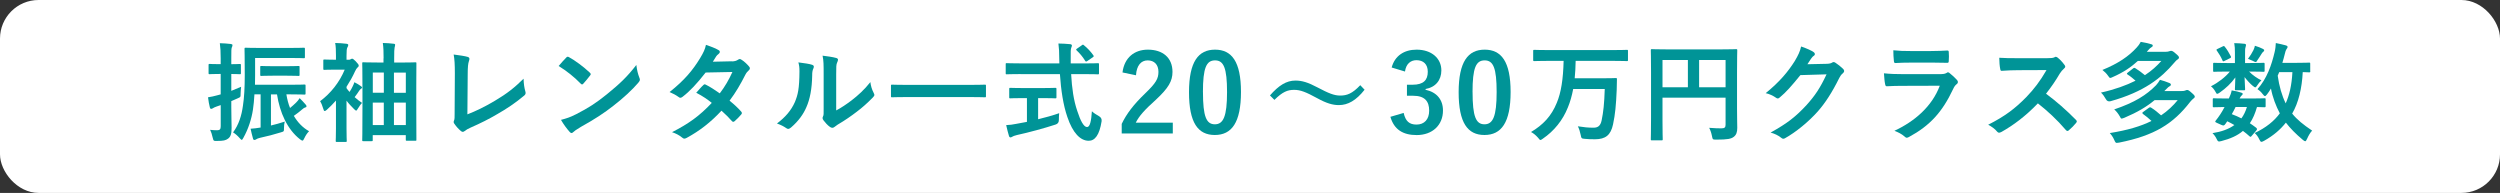
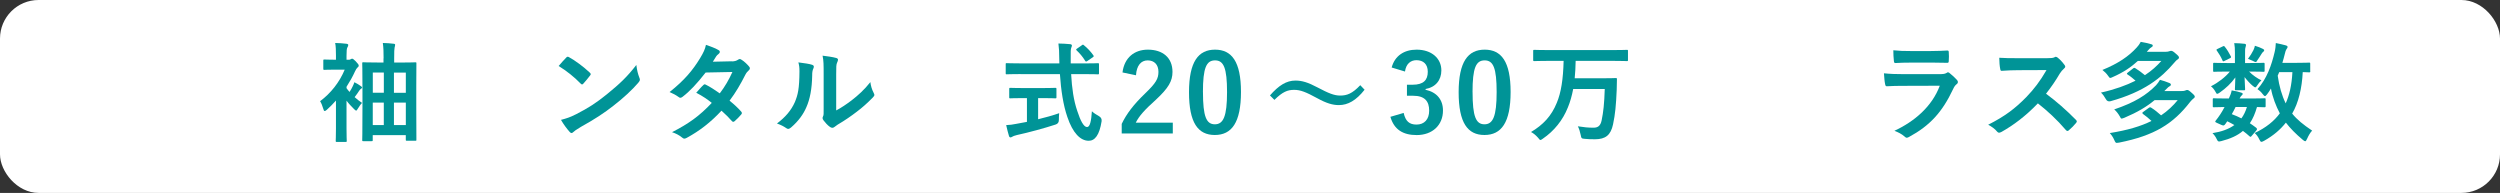
<svg xmlns="http://www.w3.org/2000/svg" id="_レイヤー_2" data-name="レイヤー_2" width="648" height="50" viewBox="0 0 648 50">
  <rect x="0" y="0" width="648" height="50" fill="#333333" stroke="none" />
  <defs>
    <style>
      .cls-1 {
        fill: #fff;
      }

      .cls-2 {
        fill: #009497;
      }
    </style>
  </defs>
  <g id="_画像" data-name="画像">
    <g>
      <rect class="cls-1" width="648" height="50" rx="10" ry="10" />
      <g>
-         <path class="cls-2" d="M59.95,27.57c0,2.66.08,4.17.08,5.57,0,1.57-.25,2.3-.92,2.8-.62.45-1.18.59-2.88.59-.87,0-.87.03-1.09-.81-.17-.81-.42-1.57-.67-2.07.67.08,1.12.11,1.82.11s.92-.28.92-1.06v-5.46l-1.04.36c-.5.17-.78.31-.98.45-.14.08-.31.17-.45.17-.17,0-.28-.11-.34-.34-.2-.73-.36-1.71-.48-2.66.87-.14,1.57-.28,2.55-.56l.73-.2v-5.29h-.31c-1.82,0-2.35.06-2.52.06-.28,0-.31-.03-.31-.31v-2.04c0-.28.03-.31.31-.31.17,0,.7.06,2.52.06h.31v-1.48c0-1.79-.06-2.69-.22-3.95,1.01.03,1.88.08,2.86.2.25.03.42.14.42.28,0,.25-.08.39-.17.59-.14.34-.14.92-.14,2.83v1.54c1.51,0,2.02-.06,2.18-.06.28,0,.31.03.31.31v2.04c0,.28-.03.31-.31.31-.17,0-.67-.06-2.18-.06v4.37c.84-.34,1.68-.67,2.55-1.06-.08.53-.11,1.15-.14,1.79,0,.9,0,.87-.81,1.23-.53.25-1.06.48-1.6.7v1.37ZM74.23,24.46c.2,1.23.5,2.44.95,3.53.53-.42,1.04-.9,1.57-1.4.34-.34.62-.67.92-1.15.53.53,1.12,1.15,1.57,1.68.14.14.2.28.2.42,0,.2-.11.28-.31.31-.25.06-.42.17-.84.53-.67.59-1.29,1.06-2.13,1.65,1.01,1.71,2.32,3.08,3.95,3.98-.48.48-.87,1.06-1.23,1.82-.2.42-.31.62-.5.62-.14,0-.34-.14-.64-.36-3.28-2.58-5.21-6.89-5.94-11.62h-1.57v8.06c1.12-.25,2.27-.59,3.58-1.01-.14.48-.2,1.09-.2,1.68,0,.9,0,.87-.84,1.12-1.79.56-3.42.98-5.35,1.4-.48.11-.81.25-1.01.39-.14.08-.25.17-.45.17s-.34-.11-.39-.39c-.22-.78-.45-1.71-.62-2.52.81-.03,1.68-.17,2.6-.31v-8.6h-1.6c-.08,1.51-.22,2.83-.39,3.98-.36,2.38-1.18,4.98-2.49,7.31-.2.34-.28.5-.42.5-.11,0-.28-.17-.53-.45-.56-.64-1.2-1.18-1.71-1.48,1.48-1.99,2.21-4.37,2.55-6.86.34-2.16.48-4.82.48-7.95,0-4.62-.06-6.64-.06-6.8,0-.31.03-.34.31-.34.17,0,1.12.06,3.75.06h7.56c2.66,0,3.56-.06,3.72-.06.28,0,.31.03.31.34v2.07c0,.28-.03.31-.31.31-.17,0-1.06-.06-3.72-.06h-8.88v4.48c0,.87,0,1.68-.03,2.46h9.16c2.58,0,3.44-.06,3.61-.06.31,0,.34.03.34.31v1.99c0,.28-.03.31-.34.31-.17,0-1.04-.06-3.61-.06h-1.04ZM70.73,19.62c-2.16,0-2.8.06-2.97.06-.28,0-.31-.03-.31-.31v-1.96c0-.28.03-.31.31-.31.17,0,.81.06,2.97.06h3.64c2.16,0,2.8-.06,2.97-.06.28,0,.31.03.31.31v1.96c0,.28-.03.31-.31.31-.17,0-.81-.06-2.97-.06h-3.64Z" />
        <path class="cls-2" d="M87.08,26.06c-.76.87-1.54,1.65-2.35,2.38-.25.22-.42.34-.56.34-.17,0-.28-.2-.39-.62-.2-.7-.5-1.46-.81-1.93,2.74-2.04,5.01-4.87,6.38-8.18h-2.52c-1.93,0-2.55.06-2.72.06-.28,0-.31-.03-.31-.31v-2.07c0-.28.03-.31.31-.31.17,0,.78.06,2.72.06h.25v-1.09c0-1.26-.03-2.38-.2-3.25,1.04.03,1.96.08,2.91.2.28.03.48.14.48.31,0,.22-.08.39-.2.59-.2.31-.25.92-.25,2.24v1.01h.64c.22,0,.34-.08.45-.14.08-.06.22-.14.36-.14.17,0,.36.11.9.64.67.7.81.92.81,1.15s-.11.34-.31.5c-.22.22-.42.48-.67,1.04-.56,1.26-1.32,2.6-2.18,3.95v.36c.22.34.5.64.78.98.34-.5.59-.98.81-1.43.17-.34.31-.67.45-1.09.59.31,1.26.67,1.68,1.01.22.17.31.25.31.36,0,.14-.11.22-.25.31-.17.11-.36.31-.5.53-.34.53-.67,1.01-1.18,1.65.62.56,1.26,1.06,1.93,1.51-.31.25-.73.9-1.06,1.43-.22.36-.34.56-.48.56-.11,0-.28-.14-.56-.42-.64-.64-1.34-1.37-1.93-2.16v7.2c0,2.07.06,3.05.06,3.19,0,.28-.03.31-.31.31h-2.24c-.28,0-.31-.03-.31-.31,0-.17.06-1.12.06-3.19v-7.22ZM99.43,15.14c0-1.68-.03-2.74-.2-4,1.04.03,1.85.08,2.83.2.28.03.36.14.36.28,0,.22-.08.45-.14.7-.08.39-.11,1.04-.11,2.8v1.09h1.9c2.52,0,3.39-.06,3.58-.06.28,0,.28.03.28.31,0,.17-.03,1.54-.03,5.8v5.54c0,6.89.03,8.23.03,8.4,0,.25,0,.28-.28.28h-2.16c-.28,0-.31-.03-.31-.28v-1.18h-8.57v1.29c0,.25-.03.28-.31.28h-2.13c-.25,0-.28-.03-.28-.28,0-.2.06-1.54.06-8.46v-4.93c0-4.9-.06-6.3-.06-6.47,0-.28.03-.31.28-.31.17,0,1.06.06,3.58.06h1.65v-1.06ZM96.63,24.04h2.86v-5.24h-2.86v5.24ZM99.48,32.42v-5.82h-2.86v5.82h2.86ZM102.11,18.81v5.24h3.08v-5.24h-3.08ZM105.19,32.42v-5.82h-3.08v5.82h3.08Z" />
-         <path class="cls-2" d="M121.15,29.64c2.16-.84,4.26-1.82,7.14-3.53,3.22-1.9,5.15-3.47,7.42-5.71.03,1.29.2,2.41.45,3.25.17.53.08.81-.28,1.12-2.3,1.93-4.62,3.47-7,4.82-2.13,1.26-4.31,2.35-6.86,3.47-.7.31-1.2.59-1.57.9-.17.14-.34.22-.5.22s-.31-.08-.48-.22c-.64-.53-1.2-1.15-1.71-1.9-.11-.14-.17-.28-.17-.45,0-.14.06-.31.14-.48.11-.28.11-.81.11-1.6l.06-10.53c0-2.3-.08-3.67-.31-4.87,1.57.2,3,.42,3.64.62.28.08.45.25.45.53,0,.14-.06.34-.14.59-.2.56-.31,1.48-.31,3.47l-.08,10.3Z" />
        <path class="cls-2" d="M146.77,14.92c.11-.14.25-.22.39-.22.11,0,.22.06.36.14,1.43.76,3.75,2.46,5.35,3.98.17.17.25.28.25.39s-.06.22-.17.36c-.42.56-1.34,1.68-1.74,2.1-.14.14-.22.22-.34.22s-.22-.08-.36-.22c-1.68-1.74-3.7-3.33-5.71-4.56.62-.76,1.43-1.62,1.96-2.18ZM149.21,29.67c3.42-1.76,5.24-2.94,8.06-5.21,3.42-2.77,5.29-4.56,7.67-7.62.17,1.4.42,2.35.78,3.28.08.2.14.36.14.53,0,.25-.14.48-.45.84-1.48,1.74-3.89,3.98-6.44,5.94-2.32,1.82-4.68,3.39-8.46,5.49-1.26.76-1.62,1.04-1.88,1.29-.17.17-.34.28-.5.28-.14,0-.31-.11-.48-.31-.7-.78-1.57-1.93-2.24-3.11,1.43-.39,2.3-.64,3.78-1.4Z" />
        <path class="cls-2" d="M189.73,15.92c.81-.03,1.18-.2,1.54-.42.2-.14.34-.2.48-.2s.31.08.5.22c.62.36,1.4,1.12,1.9,1.71.17.17.22.34.22.5s-.08.34-.31.53c-.28.25-.56.53-.84,1.06-1.2,2.38-2.52,4.68-4.12,6.78,1.15.92,2.21,1.9,3.02,2.83.11.11.17.25.17.39,0,.11-.06.25-.17.36-.39.48-1.26,1.37-1.74,1.76-.11.08-.22.14-.34.14-.08,0-.2-.06-.31-.17-.67-.78-1.79-1.9-2.72-2.72-2.86,3.08-5.74,5.26-8.93,7-.25.14-.48.25-.7.25-.17,0-.34-.08-.53-.25-.9-.73-1.68-1.09-2.66-1.43,4.34-2.21,7.14-4.23,10.3-7.59-1.06-.87-2.32-1.74-4.03-2.63.62-.67,1.2-1.4,1.85-1.99.11-.11.22-.2.36-.2.08,0,.17.06.28.11,1.01.48,2.24,1.29,3.61,2.24,1.34-1.74,2.38-3.56,3.28-5.54l-6.94.14c-2.3,2.94-4.12,4.87-5.99,6.3-.2.14-.36.25-.56.25-.14,0-.31-.06-.45-.2-.7-.5-1.43-.9-2.35-1.29,3.92-3.11,6.02-5.68,7.92-8.79.9-1.51,1.26-2.27,1.51-3.44.95.34,2.41.81,3.28,1.37.22.11.31.28.31.45,0,.2-.14.42-.34.56-.25.17-.45.39-.59.59-.22.39-.39.67-.87,1.4l4.93-.11Z" />
        <path class="cls-2" d="M210.5,16.79c.48.14.53.48.36.87-.31.62-.34,1.23-.34,1.9-.06,3.5-.59,6.16-1.51,8.23-.73,1.71-1.96,3.53-3.98,5.26-.28.22-.5.36-.73.36-.17,0-.34-.08-.53-.22-.7-.48-1.37-.81-2.38-1.18,2.18-1.65,3.67-3.36,4.65-5.57.78-1.9,1.15-3.44,1.18-7.92,0-1.06-.06-1.51-.28-2.35,1.6.2,2.88.39,3.56.62ZM216.72,28.64c1.37-.73,2.66-1.6,3.98-2.6,1.68-1.29,3.33-2.77,4.9-4.76.11.98.39,1.9.87,2.83.08.2.17.34.17.48,0,.2-.11.39-.42.7-1.4,1.43-2.69,2.58-4.14,3.67-1.46,1.12-3.02,2.21-4.98,3.36-.5.34-.56.39-.81.59-.17.14-.36.22-.56.22-.17,0-.36-.08-.59-.22-.62-.42-1.26-1.15-1.68-1.71-.17-.25-.25-.42-.25-.59,0-.14.03-.25.11-.42.2-.36.17-.7.17-2.13v-8.76c0-2.44,0-3.58-.28-4.87,1.12.14,2.66.34,3.5.59.36.08.5.25.5.48,0,.17-.08.42-.22.7-.25.53-.25,1.09-.25,3.11v9.35Z" />
-         <path class="cls-2" d="M234.81,25.16c-2.52,0-3.39.06-3.56.06-.28,0-.31-.03-.31-.28v-2.72c0-.25.03-.28.31-.28.17,0,1.04.06,3.56.06h16.88c2.52,0,3.39-.06,3.56-.06.28,0,.31.03.31.28v2.72c0,.25-.03.28-.31.28-.17,0-1.04-.06-3.56-.06h-16.88Z" />
        <path class="cls-2" d="M264.54,19.2c-2.55,0-3.42.06-3.58.06-.28,0-.28-.03-.28-.34v-2.21c0-.31,0-.34.28-.34.17,0,1.04.06,3.58.06h10.05c0-.36-.03-.76-.03-1.15,0-1.88-.06-2.69-.22-4,1.01.03,2.1.06,3.05.17.28.03.45.17.45.34,0,.22-.11.42-.17.59-.14.39-.17.95-.14,2.83v1.23h3.44c2.55,0,3.42-.06,3.58-.06.28,0,.31.03.31.34v2.21c0,.31-.03.34-.31.34-.17,0-1.04-.06-3.58-.06h-3.33c.2,3.64.64,6.8,1.6,9.58.81,2.52,1.68,4.14,2.52,4.14.76,0,1.09-1.54,1.26-4.09.42.42,1.2.92,1.82,1.26q.81.45.7,1.32c-.56,3.58-1.74,5.1-3.39,5.07-2.13-.03-4.09-2.02-5.49-6.16-1.06-3.05-1.65-6.94-1.93-11.12h-10.19ZM269.08,25.42v5.49c1.85-.45,3.78-.98,5.46-1.57-.06.5-.08,1.2-.08,1.76q0,.92-.84,1.18c-2.8.92-7,2.07-10.02,2.72-.7.17-1.01.31-1.18.42-.2.11-.34.2-.5.2s-.31-.11-.39-.36c-.22-.67-.5-1.85-.73-2.83.95-.03,1.68-.14,2.69-.34l2.69-.5v-6.16h-.95c-2.38,0-3.16.06-3.33.06-.28,0-.31-.03-.31-.28v-2.1c0-.31.03-.34.31-.34.17,0,.95.06,3.33.06h4.96c2.35,0,3.14-.06,3.3-.06.31,0,.34.03.34.34v2.1c0,.25-.03.28-.34.28-.17,0-.95-.06-3.3-.06h-1.09ZM280.36,11.75c.17-.11.25-.17.34-.17s.17.06.28.17c.87.7,1.74,1.62,2.41,2.58.17.22.14.34-.2.56l-1.32.9c-.17.11-.28.17-.36.17s-.17-.08-.25-.22c-.62-1.04-1.46-1.99-2.18-2.66-.22-.22-.17-.31.11-.5l1.18-.81Z" />
        <path class="cls-2" d="M290.95,18.78c.48-3.84,3.08-5.91,6.58-5.91,3.84,0,6.38,2.07,6.38,5.77,0,2.38-1.04,4.17-4.31,7.22-2.94,2.63-4.34,4.2-5.21,5.94h9.6v2.8h-13.24v-2.49c1.26-2.63,3.05-4.98,6.1-7.92,2.8-2.69,3.42-3.81,3.42-5.57,0-1.88-1.09-2.97-2.8-2.97s-2.86,1.32-3.02,3.86l-3.5-.73Z" />
        <path class="cls-2" d="M321.66,23.85c0,7.92-2.41,11.14-6.78,11.14s-6.69-3.16-6.69-11.09,2.44-11.03,6.75-11.03,6.72,3.08,6.72,10.98ZM311.81,23.88c0,6.3.87,8.34,3.08,8.34s3.16-2.07,3.16-8.34-.87-8.23-3.11-8.23-3.14,1.9-3.14,8.23Z" />
        <path class="cls-2" d="M329.17,24.74c2.27-2.6,4.28-3.86,6.61-3.86,1.68,0,3.28.48,5.68,1.76,2.91,1.54,4.37,2.13,5.91,2.13,1.76,0,3.14-.5,5.21-2.69l1.12,1.18c-2.18,2.77-4.31,3.98-6.66,3.98-1.6,0-3.19-.45-5.68-1.82-2.83-1.54-4.28-2.13-5.91-2.13-1.71,0-3,.5-5.12,2.6l-1.15-1.15Z" />
        <path class="cls-2" d="M360.72,17.49c.81-3.02,3.22-4.62,6.47-4.62,3.89,0,6.41,2.27,6.41,5.38,0,2.52-1.51,4.37-4.09,4.82v.2c2.88.62,4.51,2.55,4.51,5.38,0,3.78-2.74,6.36-6.83,6.36-3.53,0-5.85-1.43-6.8-4.73l3.44-1.01c.48,2.16,1.48,3.02,3.33,3.02,2.02,0,3.28-1.34,3.28-3.61,0-2.44-1.15-3.86-4.14-3.86h-1.62v-2.86h1.48c2.8,0,3.92-1.2,3.92-3.36,0-1.96-1.15-3-2.94-3-1.48,0-2.69.92-2.97,2.94l-3.44-1.04Z" />
        <path class="cls-2" d="M391.55,23.85c0,7.92-2.41,11.14-6.78,11.14s-6.69-3.16-6.69-11.09,2.44-11.03,6.75-11.03,6.72,3.08,6.72,10.98ZM381.69,23.88c0,6.3.87,8.34,3.08,8.34s3.16-2.07,3.16-8.34-.87-8.23-3.11-8.23-3.14,1.9-3.14,8.23Z" />
        <path class="cls-2" d="M401.27,15.78c-2.49,0-3.36.06-3.53.06-.31,0-.34-.03-.34-.31v-2.3c0-.28.03-.31.34-.31.17,0,1.04.06,3.53.06h16.86c2.52,0,3.39-.06,3.56-.06.25,0,.28.03.28.31v2.3c0,.28-.03.31-.28.31-.17,0-1.04-.06-3.56-.06h-9.72c-.03,1.65-.11,3.14-.25,4.51h7.28c2.38,0,3.19-.06,3.36-.06.28,0,.31.06.31.31,0,.81-.03,2.02-.06,2.74-.17,4-.39,6.33-.95,8.96-.59,2.77-1.93,3.86-4.7,3.86-1.06,0-1.82-.03-2.63-.11-.87-.08-.87-.11-1.06-1.04-.17-.84-.42-1.62-.73-2.21,1.57.25,2.69.36,4.06.36,1.04,0,1.79-.39,2.1-1.88.45-2.16.7-4.4.81-8.15h-8.18c-.34,1.79-.78,3.33-1.37,4.76-1.32,3.33-3.58,6.13-6.5,8.12-.31.22-.48.34-.62.34-.17,0-.31-.2-.62-.59-.62-.7-1.23-1.18-1.82-1.48,3.11-1.85,5.29-4.12,6.69-7.59,1.09-2.6,1.65-6.05,1.76-10.86h-4.03Z" />
-         <path class="cls-2" d="M450.24,28.3c0,2.44.06,3.89.06,4.84,0,1.12-.25,1.82-.9,2.32-.67.53-1.6.73-4.56.73-.9,0-.92-.03-1.09-.9-.17-.84-.42-1.57-.73-2.16,1.18.11,2.49.14,3.16.14.84,0,1.09-.25,1.09-.95v-7h-16.35v5.96c0,3.05.06,4.62.06,4.79,0,.28-.03.31-.34.31h-2.44c-.28,0-.31-.03-.31-.31,0-.2.06-1.9.06-5.49v-11.98c0-3.58-.06-5.35-.06-5.52,0-.31.03-.34.31-.34.2,0,1.15.06,3.81.06h14.2c2.66,0,3.61-.06,3.78-.06.28,0,.31.03.31.34,0,.17-.06,2.04-.06,5.63v9.58ZM437.5,22.62v-7.06h-6.58v7.06h6.58ZM440.41,15.56v7.06h6.86v-7.06h-6.86Z" />
-         <path class="cls-2" d="M473.53,16.54c.73-.03,1.09-.14,1.4-.34.11-.08.22-.11.36-.11s.28.06.45.17c.7.45,1.34.98,1.9,1.51.25.22.36.45.36.64,0,.22-.14.42-.34.59-.39.31-.67.7-.92,1.2-1.88,3.81-3.67,6.52-5.54,8.65-2.41,2.72-5.74,5.43-8.51,6.97-.17.11-.31.14-.45.14-.22,0-.42-.11-.64-.31-.7-.56-1.57-.98-2.66-1.29,4.37-2.41,6.58-4.17,9.32-7.14,2.21-2.46,3.5-4.37,5.18-7.95l-6.78.2c-2.3,2.83-3.7,4.42-5.29,5.74-.2.2-.39.31-.59.31-.14,0-.28-.06-.42-.17-.7-.5-1.74-1.01-2.69-1.2,3.64-2.97,5.8-5.57,7.53-8.32.92-1.57,1.34-2.44,1.65-3.78,1.6.56,2.66,1.04,3.28,1.48.2.14.28.31.28.48s-.08.34-.31.48c-.28.17-.48.48-.7.76-.31.48-.59.9-.92,1.4l5.04-.11Z" />
        <path class="cls-2" d="M493.25,22.25c-1.4,0-2.8.03-4.2.11-.25,0-.36-.17-.42-.53-.17-.7-.22-1.74-.31-2.83,1.6.17,3.3.22,5.15.22h9.6c.48,0,1.04-.06,1.48-.31.14-.11.25-.17.36-.17.14,0,.28.08.42.2.67.53,1.43,1.23,1.88,1.74.2.2.28.39.28.59,0,.17-.08.36-.31.53-.45.36-.64.67-.95,1.32-2.8,5.96-6.02,9.46-11.42,12.38-.22.11-.39.2-.56.2-.2,0-.39-.11-.62-.34-.76-.67-1.65-1.09-2.6-1.46,5.18-2.41,9.74-6.27,11.76-11.68l-9.55.03ZM495.12,16.23c-1.26,0-2.66.03-3.84.11-.28,0-.36-.17-.39-.62-.08-.59-.14-1.82-.14-2.69,1.71.17,2.55.2,4.59.2h5.04c1.82,0,3.3-.08,4.4-.14.25,0,.34.14.34.45.06.7.06,1.48,0,2.18,0,.48-.08.59-.5.56-.92,0-2.24-.06-3.95-.06h-5.54Z" />
        <path class="cls-2" d="M530.63,15.08c1.01,0,1.51-.03,1.93-.25.11-.08.2-.11.31-.11.17,0,.31.11.48.22.64.5,1.29,1.23,1.82,1.96.08.14.14.25.14.36,0,.17-.11.36-.36.56-.36.31-.73.73-1.04,1.23-1.15,1.96-2.24,3.53-3.58,5.24,2.69,1.99,5.18,4.17,7.76,6.78.14.14.22.28.22.39s-.06.25-.2.42c-.53.64-1.18,1.32-1.88,1.9-.11.11-.22.17-.34.17-.14,0-.25-.08-.39-.22-2.35-2.74-4.76-4.96-7.28-6.94-3.16,3.3-6.36,5.68-9.41,7.39-.25.11-.45.22-.64.22-.17,0-.34-.08-.48-.25-.62-.76-1.43-1.32-2.35-1.82,4.37-2.21,6.97-4.2,9.86-7.14,2.02-2.1,3.56-4.09,5.26-7.03l-7.22.03c-1.46,0-2.91.06-4.42.17-.22.03-.31-.17-.36-.48-.14-.59-.25-1.93-.25-2.91,1.51.11,2.91.11,4.73.11h7.7Z" />
        <path class="cls-2" d="M554.15,15.78c-1.71,1.57-3.72,2.97-6.55,4.2-.28.14-.48.22-.62.22-.17,0-.28-.14-.53-.5-.48-.7-.95-1.12-1.51-1.57,4.06-1.65,6.83-3.53,8.9-5.82.36-.36.76-.92,1.04-1.46,1.04.17,1.88.36,2.72.62.28.06.39.17.39.36,0,.17-.08.28-.34.42-.22.11-.48.34-.78.7l-.42.48h4.79c.53,0,.81-.06,1.01-.14.17-.06.31-.11.5-.11.25,0,.48.08,1.09.62.78.64.95.87.95,1.12,0,.2-.14.36-.34.48-.25.17-.5.36-.9.87-3.36,3.98-7.84,7.56-16.52,9.97q-.81.2-1.2-.56c-.39-.7-.76-1.2-1.26-1.68,3.64-.81,6.55-1.88,8.96-3.08-.73-.64-1.34-1.15-2.02-1.57-.14-.11-.22-.17-.22-.25s.08-.17.22-.28l1.4-1.09c.25-.2.36-.17.64,0,.78.5,1.57,1.06,2.41,1.76,1.74-1.15,3.11-2.38,4.26-3.7h-6.08ZM558.48,25.95c-2.1,1.74-4.45,3.14-7.87,4.59-.34.11-.53.2-.67.2-.2,0-.28-.17-.5-.59-.42-.73-.9-1.34-1.43-1.79,5.35-1.82,8.34-3.72,10.84-6.27.36-.39.73-.9,1.01-1.4.92.25,1.51.45,2.41.81.28.11.42.25.42.45,0,.17-.08.28-.34.42-.22.11-.42.28-.76.64l-.59.59h4.45c.53,0,.73-.03.98-.14.14-.06.31-.14.45-.14.28,0,.48.08,1.23.76.62.53.78.76.78.98,0,.2-.17.36-.34.48-.22.17-.5.42-.84.84-4.42,5.74-9.3,8.76-18.42,10.58-.31.06-.53.08-.64.08-.25,0-.39-.2-.59-.67-.31-.73-.76-1.4-1.2-1.88,4.56-.73,8.06-1.76,10.81-3.14-.76-.7-1.43-1.26-2.18-1.79-.11-.11-.2-.2-.2-.28s.08-.17.2-.25l1.51-1.09c.25-.17.36-.17.64,0,.84.53,1.65,1.18,2.52,1.96,1.71-1.15,3.08-2.46,4.31-3.95h-5.99Z" />
        <path class="cls-2" d="M583.18,16.34c2.46,0,3.3-.06,3.47-.06.31,0,.34.03.34.34v1.68c0,.28-.03.31-.34.31-.17,0-1.01-.06-3.47-.06h-.2c.84.9,2.18,1.82,3.19,2.27-.36.31-.76.76-1.26,1.54-.11.17-.2.28-.34.28s-.36-.14-.76-.48c-.48-.39-1.34-1.29-2.02-2.18.06,1.68.14,2.74.14,3.11,0,.28-.03.31-.31.31h-2.02c-.28,0-.31-.03-.31-.31,0-.36.08-1.34.11-3.02-1.09,1.54-2.49,2.83-4,3.89-.34.25-.56.36-.7.36-.17,0-.25-.17-.42-.48-.36-.67-.78-1.15-1.2-1.48,1.85-.92,3.75-2.38,4.9-3.81h-.59c-2.46,0-3.3.06-3.47.06-.25,0-.28-.03-.28-.31v-1.68c0-.31.03-.34.28-.34.17,0,1.01.06,3.47.06h1.9v-2.72c0-.9-.03-1.65-.17-2.44,1.01.03,1.74.06,2.69.17.25.03.36.2.36.31,0,.22-.11.39-.14.62-.11.34-.11.76-.11,1.68v2.38h1.23ZM583.69,35.16c-.17.22-.28.31-.36.31s-.14-.06-.25-.14c-.56-.5-1.12-.98-1.71-1.4-1.43,1.23-3.28,2.04-5.57,2.63-.81.2-.9.2-1.29-.62-.22-.48-.62-1.04-1.04-1.43,2.32-.36,4.23-1.04,5.68-2.1-.59-.34-1.2-.67-1.85-.98l-.42.62c-.34.45-.45.62-1.06.34l-1.18-.53c-.31-.14-.45-.22-.45-.34,0-.06.06-.14.14-.28.39-.48.76-.98,1.18-1.62.36-.53.73-1.18,1.09-1.88-1.88.03-2.63.06-2.77.06-.25,0-.28-.03-.28-.31v-1.71c0-.28.06-.31.28-.31.14,0,.76.06,3.5.06h.39c.42-.9.62-1.46.73-2.1,1.06.17,1.76.34,2.52.59.22.08.34.17.34.31,0,.17-.08.25-.25.39-.22.22-.34.36-.56.81h2.91c2.49,0,3.33-.06,3.5-.06.31,0,.34.03.34.31v1.71c0,.28-.06.31-.34.31-.14,0-.67-.03-1.9-.06-.48,1.65-1.06,3.05-1.85,4.2.56.36,1.09.76,1.65,1.18.11.11.2.22.2.34s-.06.22-.17.36l-1.15,1.34ZM576.13,12.03c.28-.14.36-.14.53.08.56.67,1.12,1.6,1.57,2.49.11.22.08.34-.2.48l-1.43.7c-.31.17-.42.17-.53-.11-.39-.92-.9-1.74-1.43-2.49-.2-.25-.2-.34.14-.5l1.34-.64ZM579.46,27.74c-.34.7-.67,1.34-.98,1.85.87.31,1.71.7,2.49,1.09.62-.84,1.09-1.82,1.43-2.94h-2.94ZM584.08,13.01c.22-.45.31-.76.39-1.15.9.28,1.46.5,2.07.81.2.11.34.22.34.34,0,.2-.06.25-.22.39-.14.11-.31.28-.45.53-.28.45-.67,1.09-1.09,1.68-.2.34-.28.48-.45.48-.14,0-.36-.11-.73-.31-.42-.2-.87-.39-1.26-.53.56-.76,1.04-1.51,1.4-2.24ZM598.83,18.44c0,.28-.03.31-.31.31-.11,0-.59-.03-1.65-.06-.2,4.14-1.09,7.95-2.74,10.75,1.26,1.57,2.88,2.88,5.18,4.42-.48.48-.95,1.29-1.32,2.13-.2.42-.31.62-.48.62-.14,0-.31-.11-.59-.34-1.85-1.54-3.3-3.02-4.42-4.48-1.34,1.68-3.05,3.25-5.63,4.7-.34.17-.53.28-.7.28-.22,0-.34-.2-.56-.64-.34-.73-.73-1.23-1.2-1.65,2.91-1.37,5.04-3.08,6.52-5.1-1.01-1.9-1.88-4.17-2.3-6.44-.31.53-.64,1.04-1.01,1.51-.25.31-.39.45-.53.45-.17,0-.34-.17-.59-.5-.45-.59-.9-.98-1.37-1.29,2.44-2.69,3.67-6.27,4.45-9.6.2-.81.28-1.62.31-2.35.78.17,1.93.39,2.55.59.36.11.5.22.5.42s-.14.36-.31.62c-.14.25-.28.53-.42,1.23-.17.73-.39,1.48-.62,2.27h3.61c2.35,0,3.14-.06,3.3-.06.28,0,.31.03.31.31v1.9ZM590.77,18.7l-.39.92c.39,2.74,1.09,5.18,2.07,7.17.92-2.04,1.57-4.65,1.74-8.09h-3.42Z" />
      </g>
    </g>
  </g>
</svg>